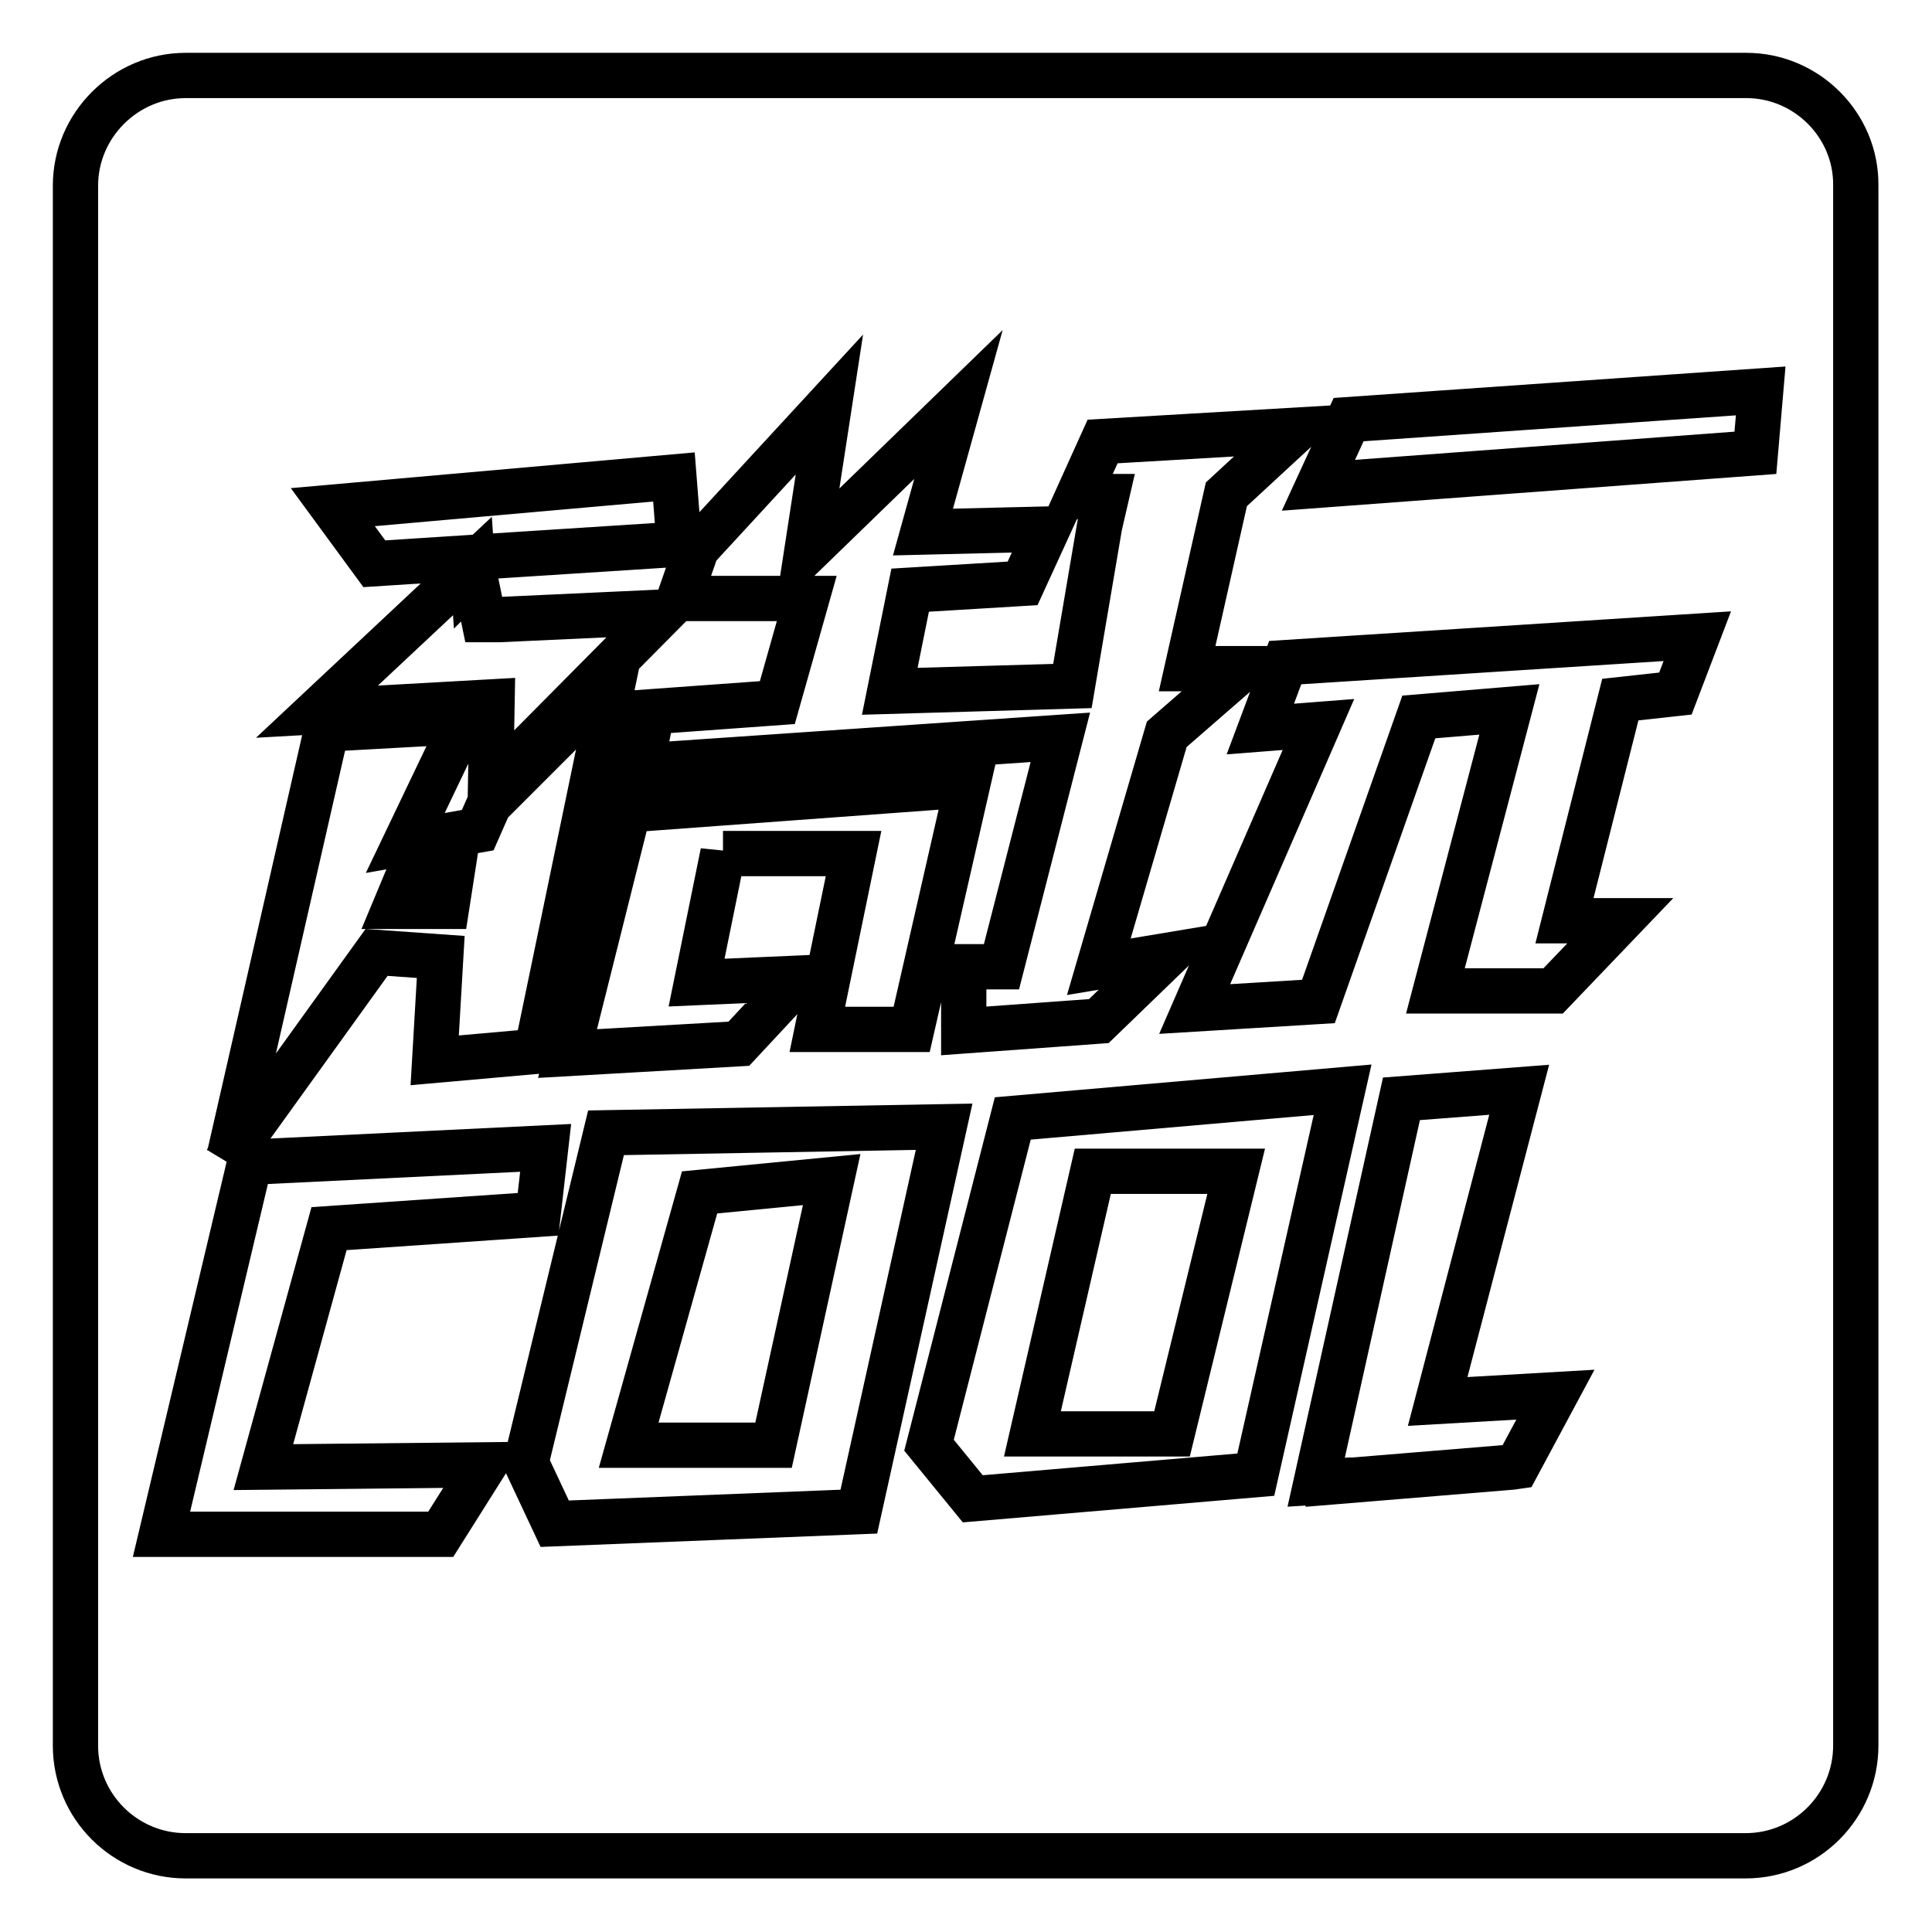
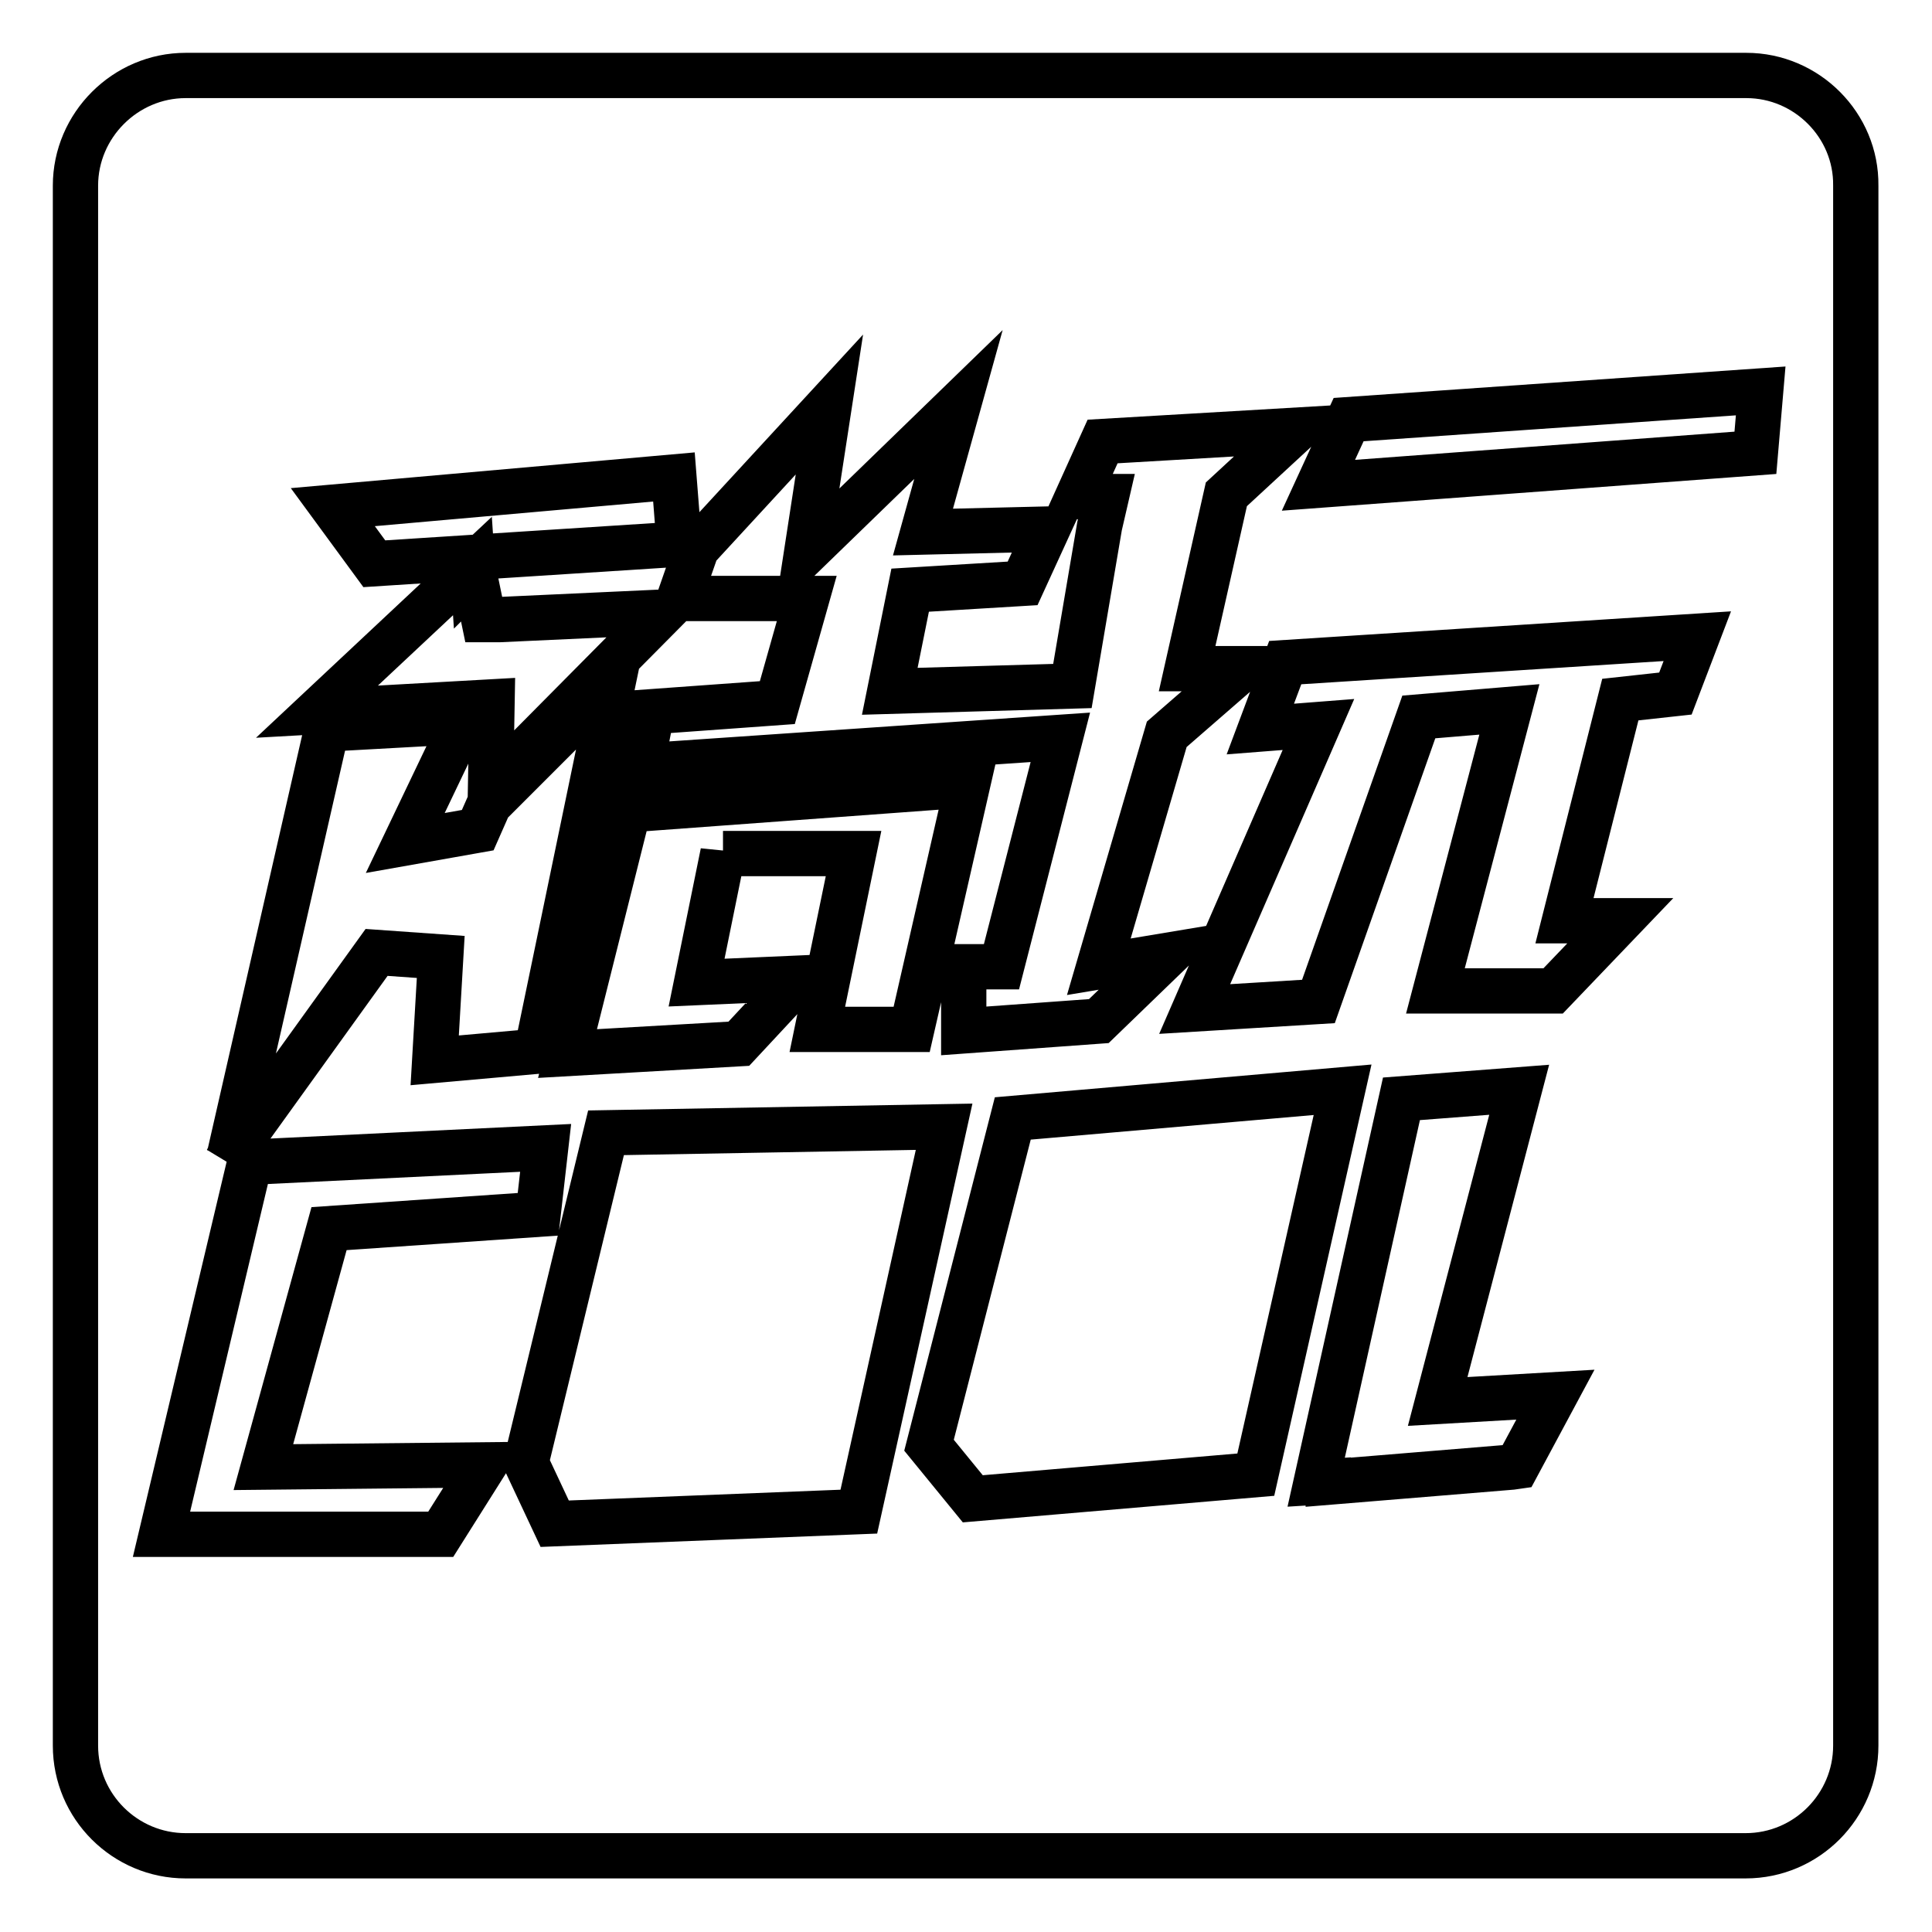
<svg xmlns="http://www.w3.org/2000/svg" version="1.1" x="0px" y="0px" viewBox="0 0 256 256" enable-background="new 0 0 256 256" xml:space="preserve">
  <g>
-     <path stroke-width="6" fill-opacity="0" stroke="#000000" d="M136.8,190h18.5l8.5-34.8h-19L136.8,190z M59.9,115.6l-6,0.9l-1.5,3.6h6.8L59.9,115.6z M83.3,191.5h19.2 l7.7-35.2L92.7,158L83.3,191.5L83.3,191.5z" />
    <path stroke-width="6" fill-opacity="0" stroke="#000000" d="M231.4,10H24.6C16.6,10,10,16.6,10,24.6l0,0v206.7c0,8.1,6.6,14.6,14.6,14.6h206.7 c8.1,0,14.6-6.6,14.6-14.6V24.6C246,16.6,239.4,10,231.4,10z M109.9,53.6l-3,19.5L127,53.6l-4.7,16.9l16.5-0.4l-3.3,7.2l-14.9,0.9 l-2.7,13.4l24.2-0.7l3.6-21.2l0.9-3.9h-3.8l3.3-7.3l25.6-1.5l-9.2,8.5l-5.2,23.1h7.3l-10,8.7l-9,30.8l9-1.5l-9,8.7l-17.9,1.3v-8.5 h5l7.8-30.4l-55.5,3.8l1.4-7.2l16.6-1.2l3.9-13.8H90l2.3-6.6L109.9,53.6z M95.8,113l-3.5,17.2l13.7-0.6l-8.1,8.7l-22.7,1.3 l8.1-32.3l44.9-3.3l-7.4,32.4h-12.5l4.8-23.3H95.8z M89.3,63.2l0.7,8.9l-40.4,2.6l-5.5-7.5L89.3,63.2z M62.6,75l0.1,1.5l0.2-0.2 l1.2,5.8h2.1l21.7-1l-22.9,23.1L65.2,93l-23.2,1.3L62.6,75z M30.4,153.1l12.9-56.5l18.1-1l-7.7,16.1l9.6-1.7l1.5-3.4l16.5-16.5 l-10.2,49.2l-13.5,1.2l0.8-13.7l-8.5-0.6l-19.8,27.5L30.4,153.1z M58.4,203.3h-37L33.1,154l39.2-1.9l-1,8.8l-27.7,1.9l-8.7,31.6 l29.3-0.3L58.4,203.3z M73.5,201.9l-3.8-8.1l10.6-43.7l44.8-0.8l-11.3,51L73.5,201.9z M128.9,198.6l-5.8-7.1l11.1-43.3l43.7-3.8 l-11.5,51L128.9,198.6z M201,194.3l-0.7,0.1l-24.3,2l0-0.1l-1.6,0.1l11.3-50.8l15.6-1.2l-10.8,41.3l15.6-0.9L201,194.3z M222,91.9 l-7.3,0.8l-7.4,29.3h7.4l-8.9,9.3h-15.6l9.8-37.3L188,95l-13.3,37.7l-16.4,1l16.4-37.7l-7.7,0.6l3.3-8.8l54.6-3.5L222,91.9z  M232.6,60l-57.9,4.3l4-8.7l54.6-3.8L232.6,60z" />
  </g>
</svg>